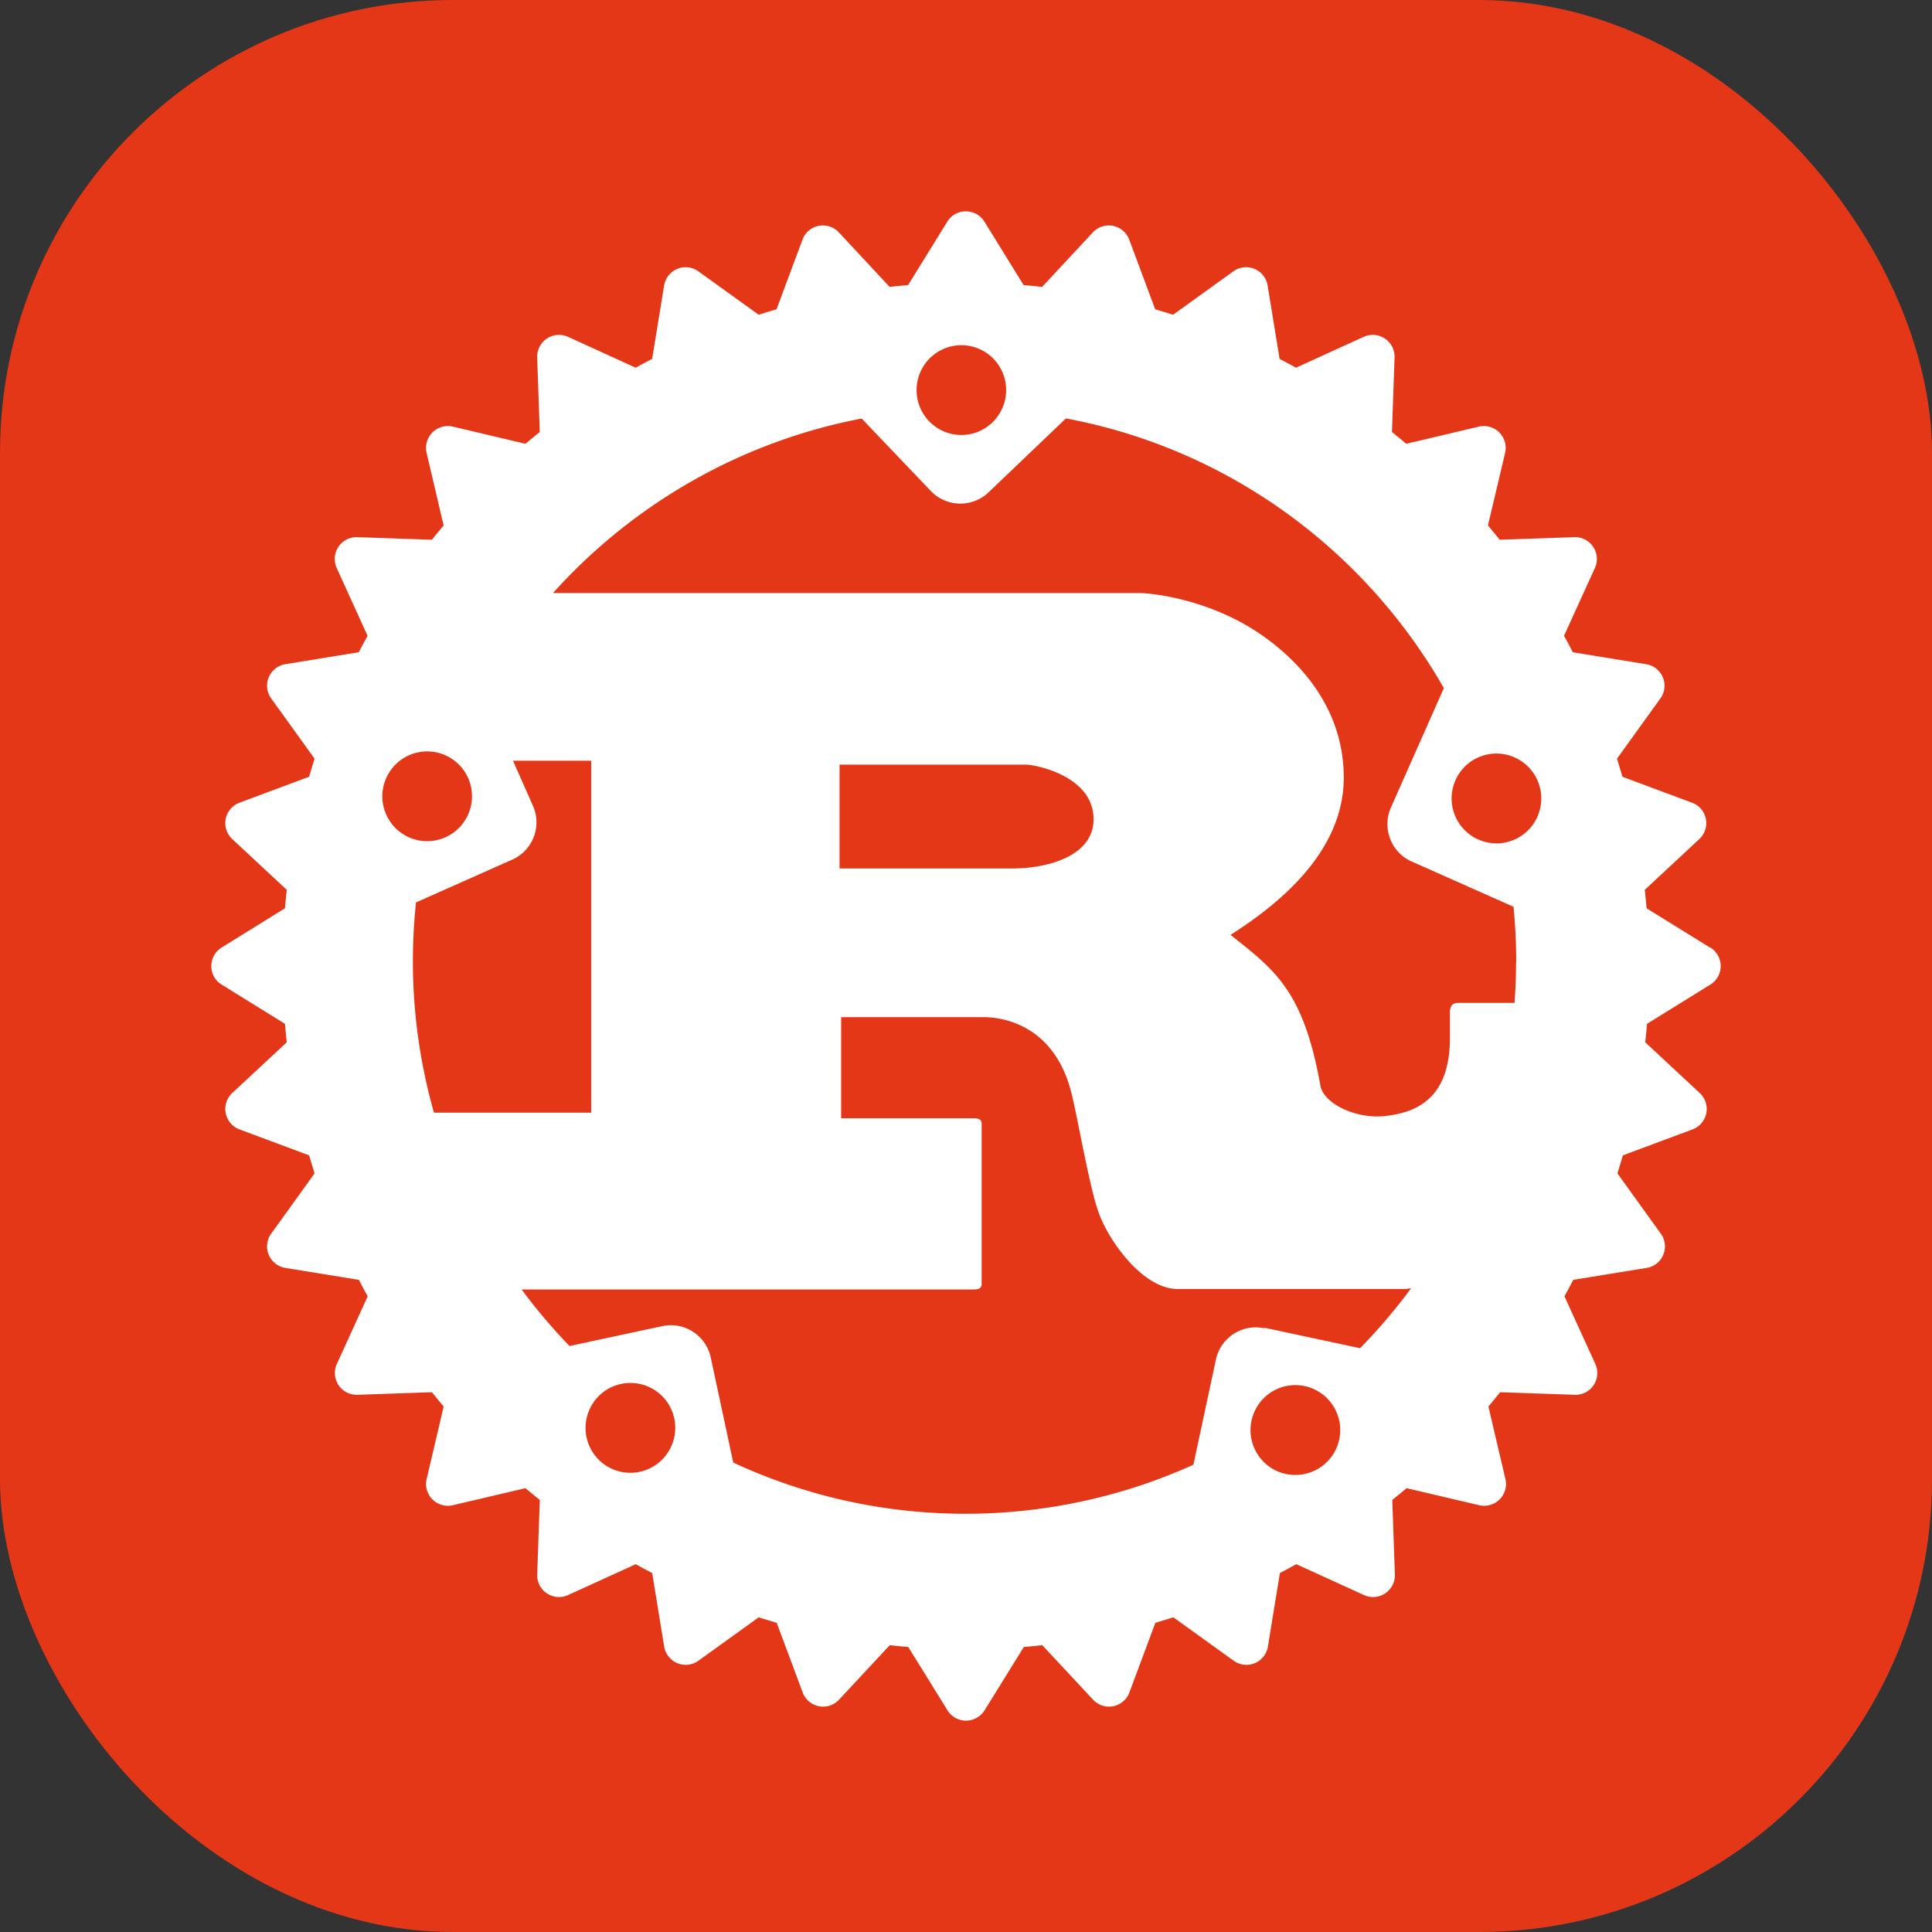
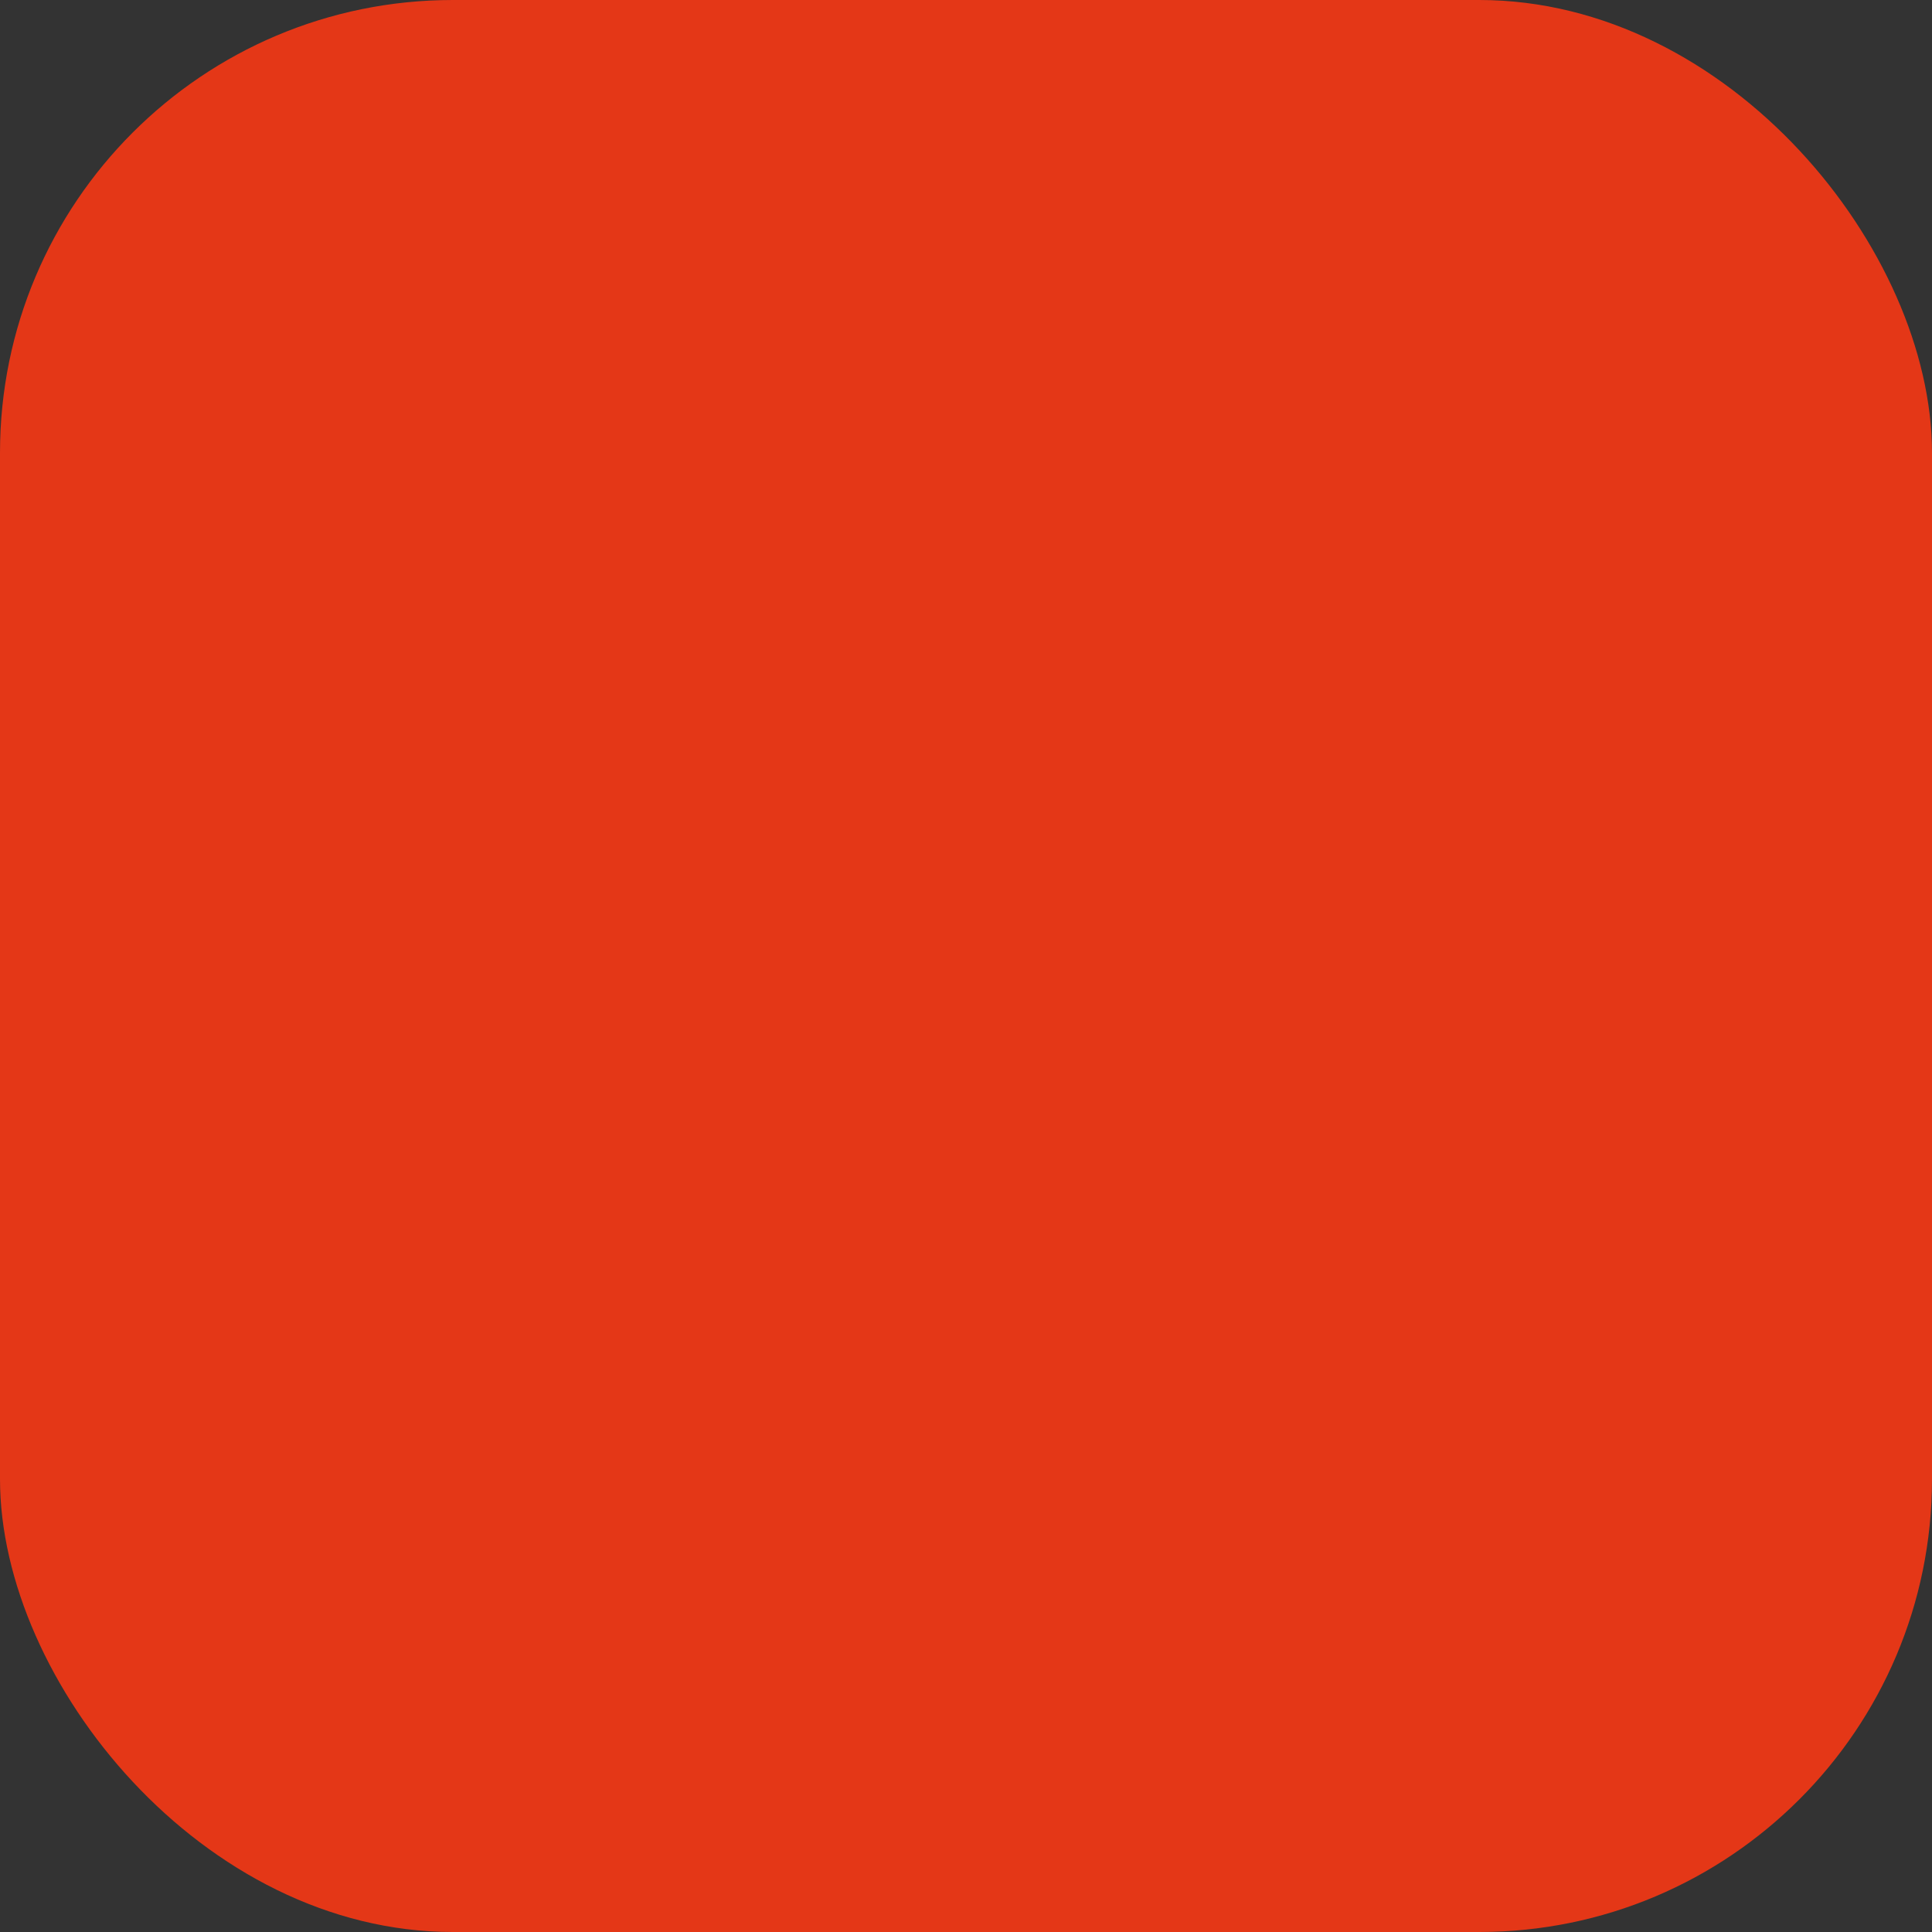
<svg xmlns="http://www.w3.org/2000/svg" width="75" height="75" viewBox="0 0 256 256">
  <rect x="0" y="0" width="256" height="256" fill="#333333" stroke="none" />
  <g fill="none">
    <rect width="256" height="256" fill="#e43717" rx="60" />
-     <path fill="#fff" d="m226.574 125.551l-8.39-5.198q-.107-1.227-.239-2.446l7.224-6.727a2.88 2.88 0 0 0 .864-2.676a2.87 2.87 0 0 0-1.821-2.14l-9.232-3.44c-.231-.799-.474-1.592-.722-2.389l5.753-7.988a2.88 2.88 0 0 0 .325-2.79a2.9 2.9 0 0 0-2.198-1.747l-9.729-1.583a72 72 0 0 0-1.17-2.178l4.091-8.982a2.89 2.89 0 0 0-.226-2.81a2.87 2.87 0 0 0-2.504-1.282l-9.881.344q-.765-.958-1.56-1.892l2.275-9.613a2.896 2.896 0 0 0-3.485-3.483l-9.613 2.274a83 83 0 0 0-1.896-1.56l.346-9.88c.038-1-.45-1.95-1.283-2.504a2.9 2.9 0 0 0-2.81-.227l-8.964 4.09q-1.086-.599-2.178-1.172l-1.587-9.727a2.87 2.87 0 0 0-1.747-2.198a2.88 2.88 0 0 0-2.79.325l-7.989 5.752a97 97 0 0 0-2.37-.72l-3.441-9.23a2.89 2.89 0 0 0-2.14-1.826a2.9 2.9 0 0 0-2.676.864l-6.728 7.224a87 87 0 0 0-2.446-.239l-5.199-8.409A2.9 2.9 0 0 0 127.972 28c-1.009 0-1.93.518-2.446 1.368l-5.199 8.41c-.818.066-1.636.148-2.446.238l-6.728-7.224a2.9 2.9 0 0 0-2.676-.864a2.88 2.88 0 0 0-2.141 1.825l-3.44 9.23c-.799.23-1.59.473-2.37.721l-7.99-5.752a2.87 2.87 0 0 0-2.79-.325A2.9 2.9 0 0 0 88 37.825l-1.586 9.727q-1.1.571-2.179 1.172l-8.964-4.09a2.893 2.893 0 0 0-4.092 2.731l.344 9.88a92 92 0 0 0-1.896 1.56l-9.614-2.274a2.91 2.91 0 0 0-2.714.77c-.71.709-1 1.731-.77 2.713l2.255 9.613a93 93 0 0 0-1.556 1.892l-9.88-.344a2.9 2.9 0 0 0-2.505 1.282a2.9 2.9 0 0 0-.227 2.81l4.09 8.982q-.599 1.08-1.172 2.178l-9.728 1.583a2.87 2.87 0 0 0-2.198 1.747a2.89 2.89 0 0 0 .325 2.79l5.753 7.988a82 82 0 0 0-.723 2.389l-9.231 3.44a2.89 2.89 0 0 0-1.822 2.14a2.89 2.89 0 0 0 .864 2.676l7.225 6.727q-.135 1.22-.239 2.446l-8.39 5.198a2.89 2.89 0 0 0-1.37 2.465c0 1.011.518 1.931 1.369 2.447l8.39 5.198q.105 1.228.239 2.446l-7.225 6.727a2.888 2.888 0 0 0 .958 4.816l9.231 3.44c.23.799.472 1.592.723 2.389l-5.753 7.988a2.886 2.886 0 0 0 1.892 4.537l9.729 1.582q.57 1.107 1.171 2.179l-4.09 8.963a2.892 2.892 0 0 0 2.731 4.091l9.862-.345a95 95 0 0 0 1.56 1.895l-2.255 9.613c-.23.975.06 1.988.77 2.695a2.89 2.89 0 0 0 2.714.768l9.614-2.255a78 78 0 0 0 1.896 1.556l-.344 9.88a2.88 2.88 0 0 0 1.282 2.503c.83.556 1.893.641 2.81.224l8.964-4.09q1.083.602 2.179 1.172l1.586 9.727c.16.99.822 1.827 1.747 2.217c.923.384 1.988.26 2.79-.323l7.99-5.752c.789.25 1.582.495 2.389.724l3.44 9.23a2.88 2.88 0 0 0 2.141 1.822a2.88 2.88 0 0 0 2.676-.864l6.728-7.224c.812.094 1.63.172 2.446.245l5.199 8.389a2.89 2.89 0 0 0 2.446 1.369c.992 0 1.931-.52 2.466-1.369l5.199-8.389a94 94 0 0 0 2.446-.245l6.728 7.224a2.88 2.88 0 0 0 2.676.864a2.87 2.87 0 0 0 2.14-1.822l3.441-9.23c.798-.229 1.592-.474 2.389-.724l7.989 5.752a2.885 2.885 0 0 0 4.537-1.894l1.587-9.727c.734-.381 1.46-.776 2.179-1.172l8.964 4.09a2.89 2.89 0 0 0 4.092-2.727l-.344-9.88a80 80 0 0 0 1.894-1.556l9.613 2.255a2.89 2.89 0 0 0 2.715-.768a2.87 2.87 0 0 0 .77-2.695l-2.256-9.613a76 76 0 0 0 1.556-1.895l9.882.345a2.87 2.87 0 0 0 2.503-1.282a2.88 2.88 0 0 0 .226-2.809l-4.09-8.963q.6-1.086 1.17-2.179l9.728-1.582a2.86 2.86 0 0 0 2.198-1.747a2.88 2.88 0 0 0-.325-2.79l-5.753-7.988c.249-.79.491-1.583.723-2.389l9.231-3.44a2.88 2.88 0 0 0 1.822-2.141a2.88 2.88 0 0 0-.864-2.675l-7.225-6.727q.132-1.22.239-2.446l8.391-5.198a2.88 2.88 0 0 0 1.368-2.447c0-.991-.516-1.93-1.367-2.465zm-56.192 69.755c-3.211-.692-5.237-3.861-4.549-7.071a5.94 5.94 0 0 1 7.053-4.568c3.211.686 5.256 3.86 4.568 7.071a5.94 5.94 0 0 1-7.053 4.568zm-2.848-19.302c-2.924-.627-5.81 1.234-6.422 4.166l-2.981 13.912c-9.194 4.167-19.496 6.498-30.199 6.498c-11.009 0-21.406-2.427-30.772-6.784l-2.981-13.913c-.627-2.924-3.498-4.797-6.422-4.166l-12.29 2.637a74 74 0 0 1-6.346-7.491h59.824c.677 0 1.128-.122 1.128-.738v-21.213c0-.615-.451-.737-1.128-.737h-17.488v-13.397h18.902c1.726 0 9.232.493 11.621 10.09c.751 2.943 2.408 12.537 3.536 15.614c1.124 3.44 5.696 10.32 10.57 10.32h29.816c.338 0 .699-.039 1.08-.107a75 75 0 0 1-6.766 7.95l-12.577-2.695zm-82.759 19.015a5.933 5.933 0 0 1-7.053-4.568c-.686-3.21 1.354-6.383 4.568-7.071a5.94 5.94 0 0 1 7.053 4.568c.686 3.211-1.355 6.383-4.568 7.071m-22.744-91.923a5.96 5.96 0 0 1-3.02 7.854a5.94 5.94 0 0 1-7.837-3.019c-1.337-2.997.023-6.517 3.02-7.855a5.94 5.94 0 0 1 7.837 3.02m-6.977 16.512l12.806-5.695c2.733-1.214 3.976-4.415 2.752-7.148l-2.637-5.962h10.359v46.63H57.501a73.3 73.3 0 0 1-2.79-20.066a74 74 0 0 1 .418-7.855zm56.193-4.53v-13.759h24.655c1.275 0 9.002 1.473 9.002 7.243c0 4.796-5.925 6.516-10.798 6.516H111.17zm89.639 12.384c0 1.827-.067 3.631-.2 5.428h-7.512c-.751 0-1.053.493-1.053 1.228v3.44c0 8.103-4.568 9.881-8.582 10.32c-3.822.43-8.046-1.597-8.562-3.937c-2.256-12.67-6.002-15.365-11.927-20.066c7.359-4.663 15.004-11.562 15.004-20.831c0-9.956-6.823-16.225-11.468-19.302c-6.536-4.3-13.761-5.16-15.711-5.16H73.277c10.53-11.733 24.847-20.066 40.901-23.124l9.156 9.594a5.415 5.415 0 0 0 7.664.176l10.244-9.785c21.407 3.994 39.564 17.334 50.076 35.737l-7.014 15.824c-1.21 2.733.025 5.944 2.752 7.148l13.494 6c.233 2.389.355 4.816.355 7.262zm-77.598-80.074a5.923 5.923 0 0 1 8.39.193a5.96 5.96 0 0 1-.197 8.409a5.92 5.92 0 0 1-8.39-.195a5.96 5.96 0 0 1 .197-8.409zm69.571 55.995a5.927 5.927 0 0 1 7.836-3.02a5.95 5.95 0 0 1 3.02 7.855a5.93 5.93 0 0 1-7.836 3.019a5.95 5.95 0 0 1-3.02-7.854" />
  </g>
</svg>